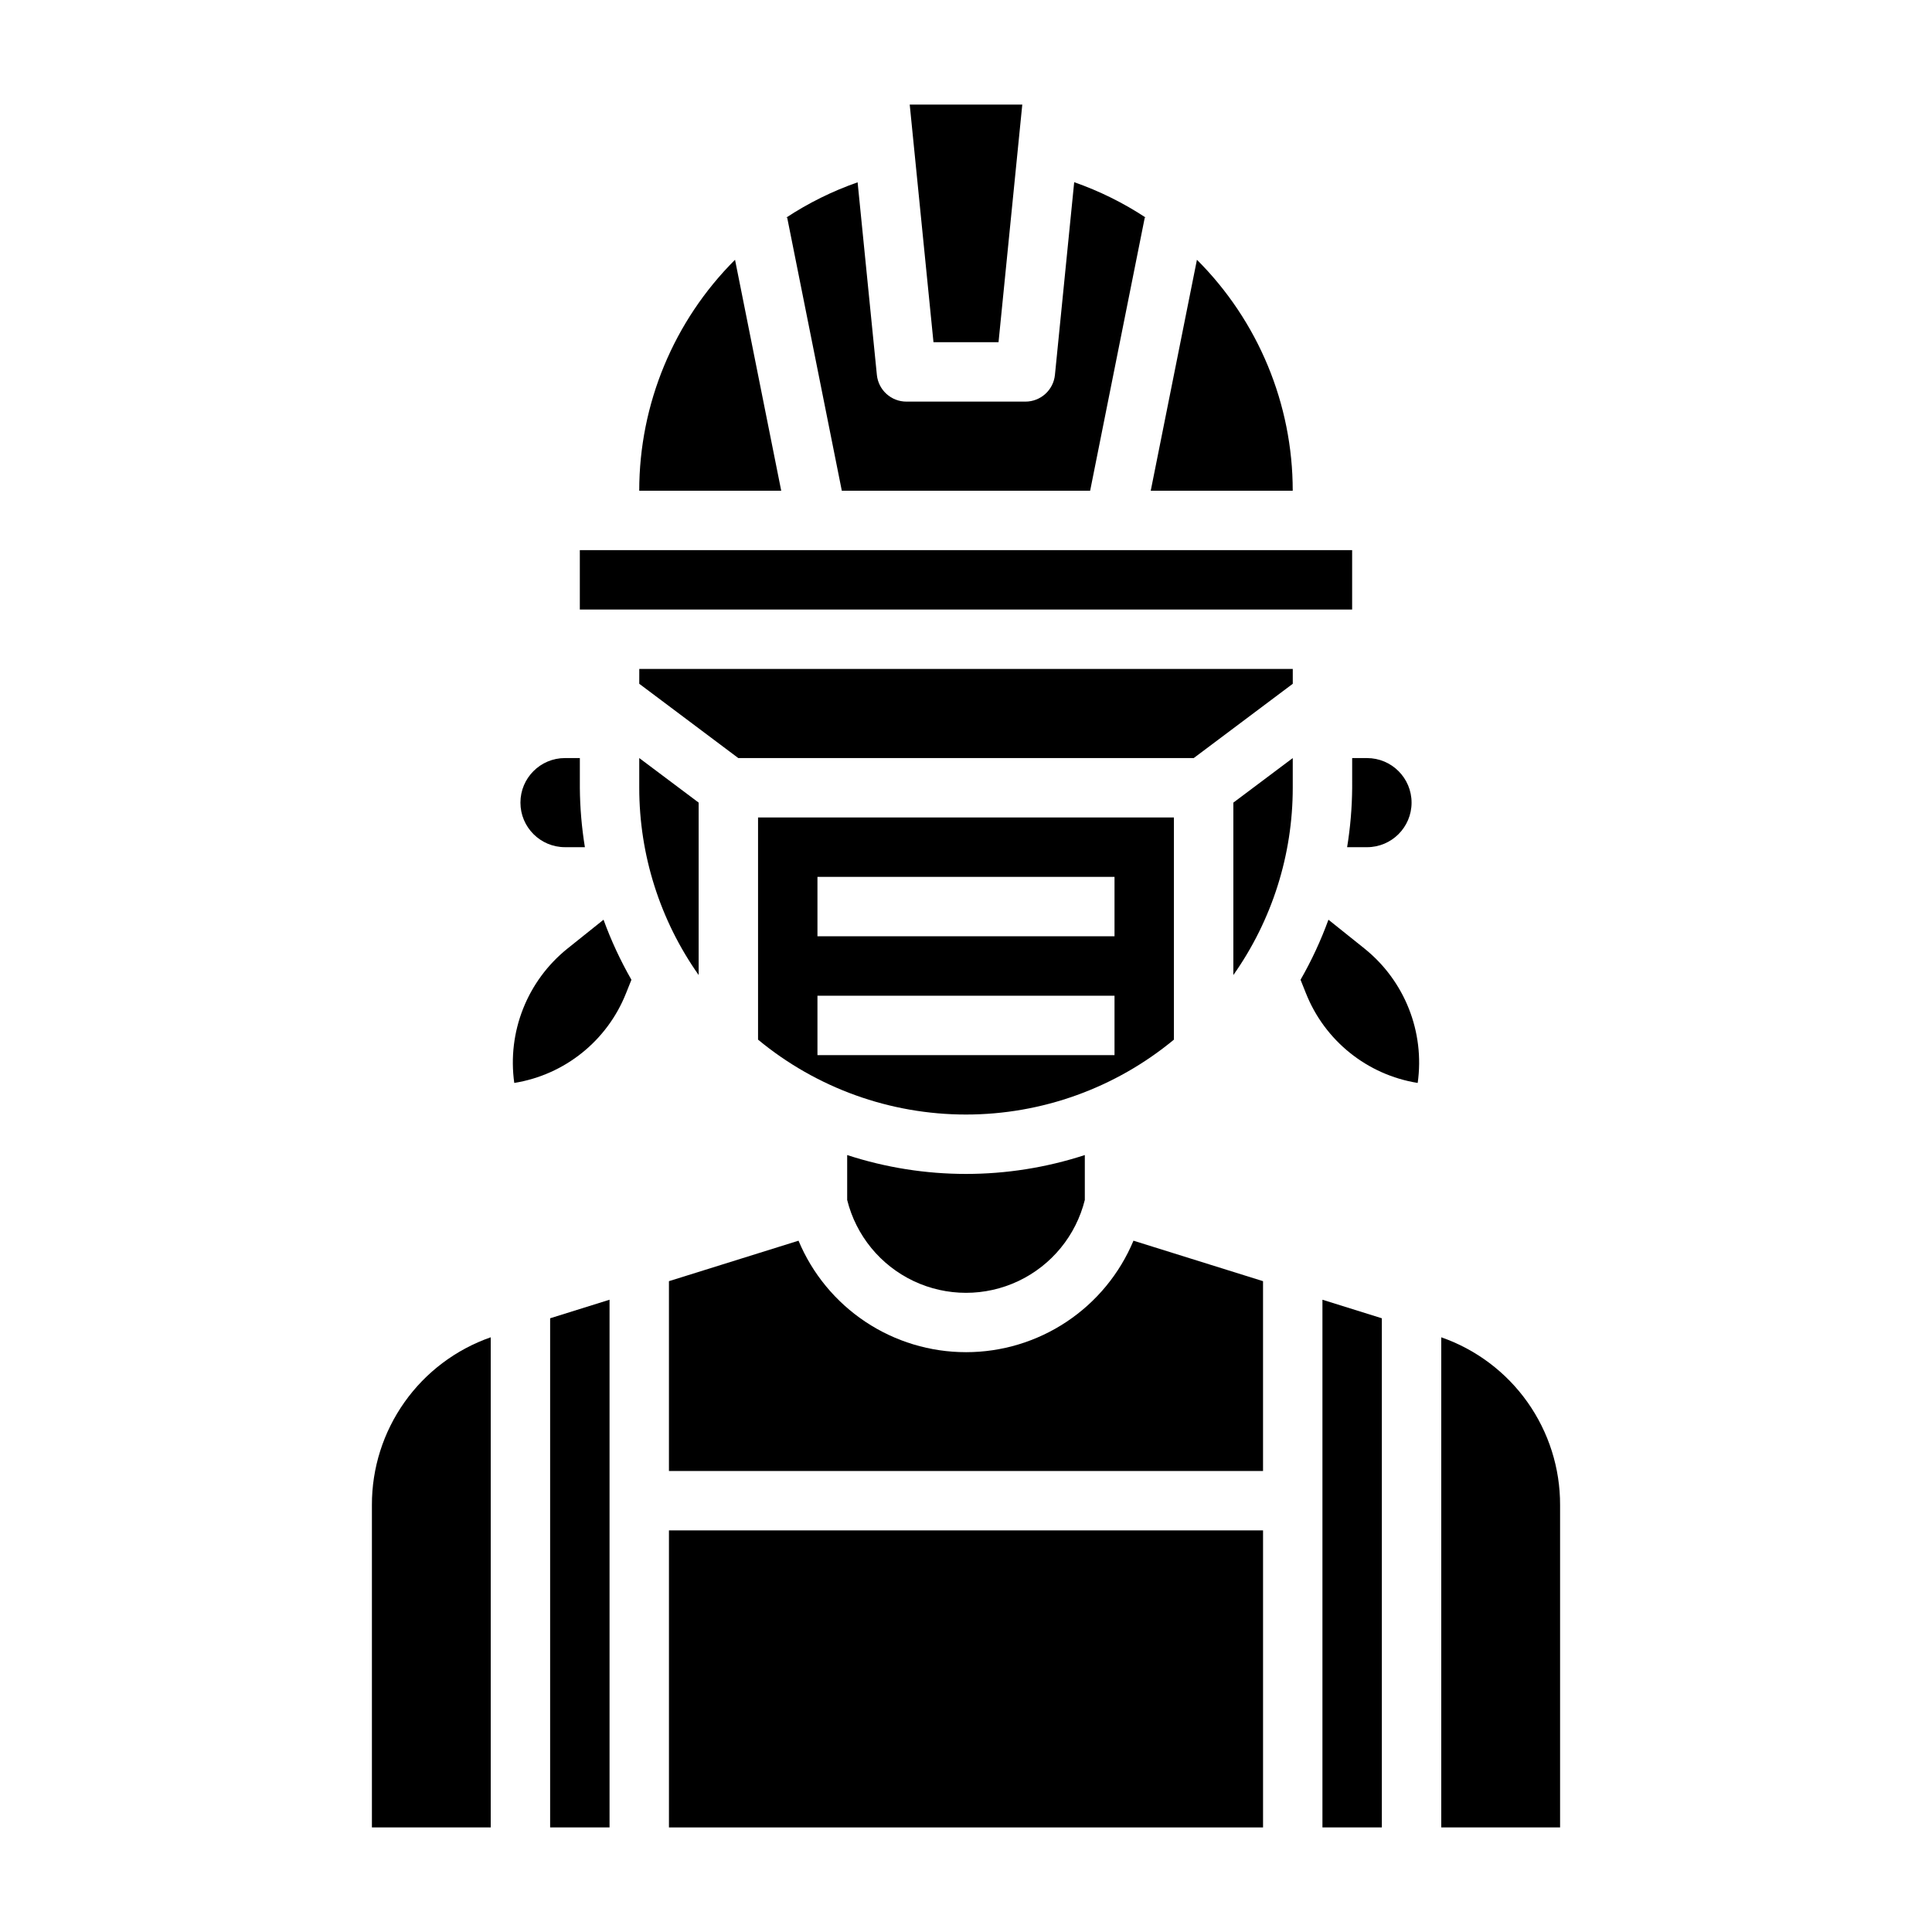
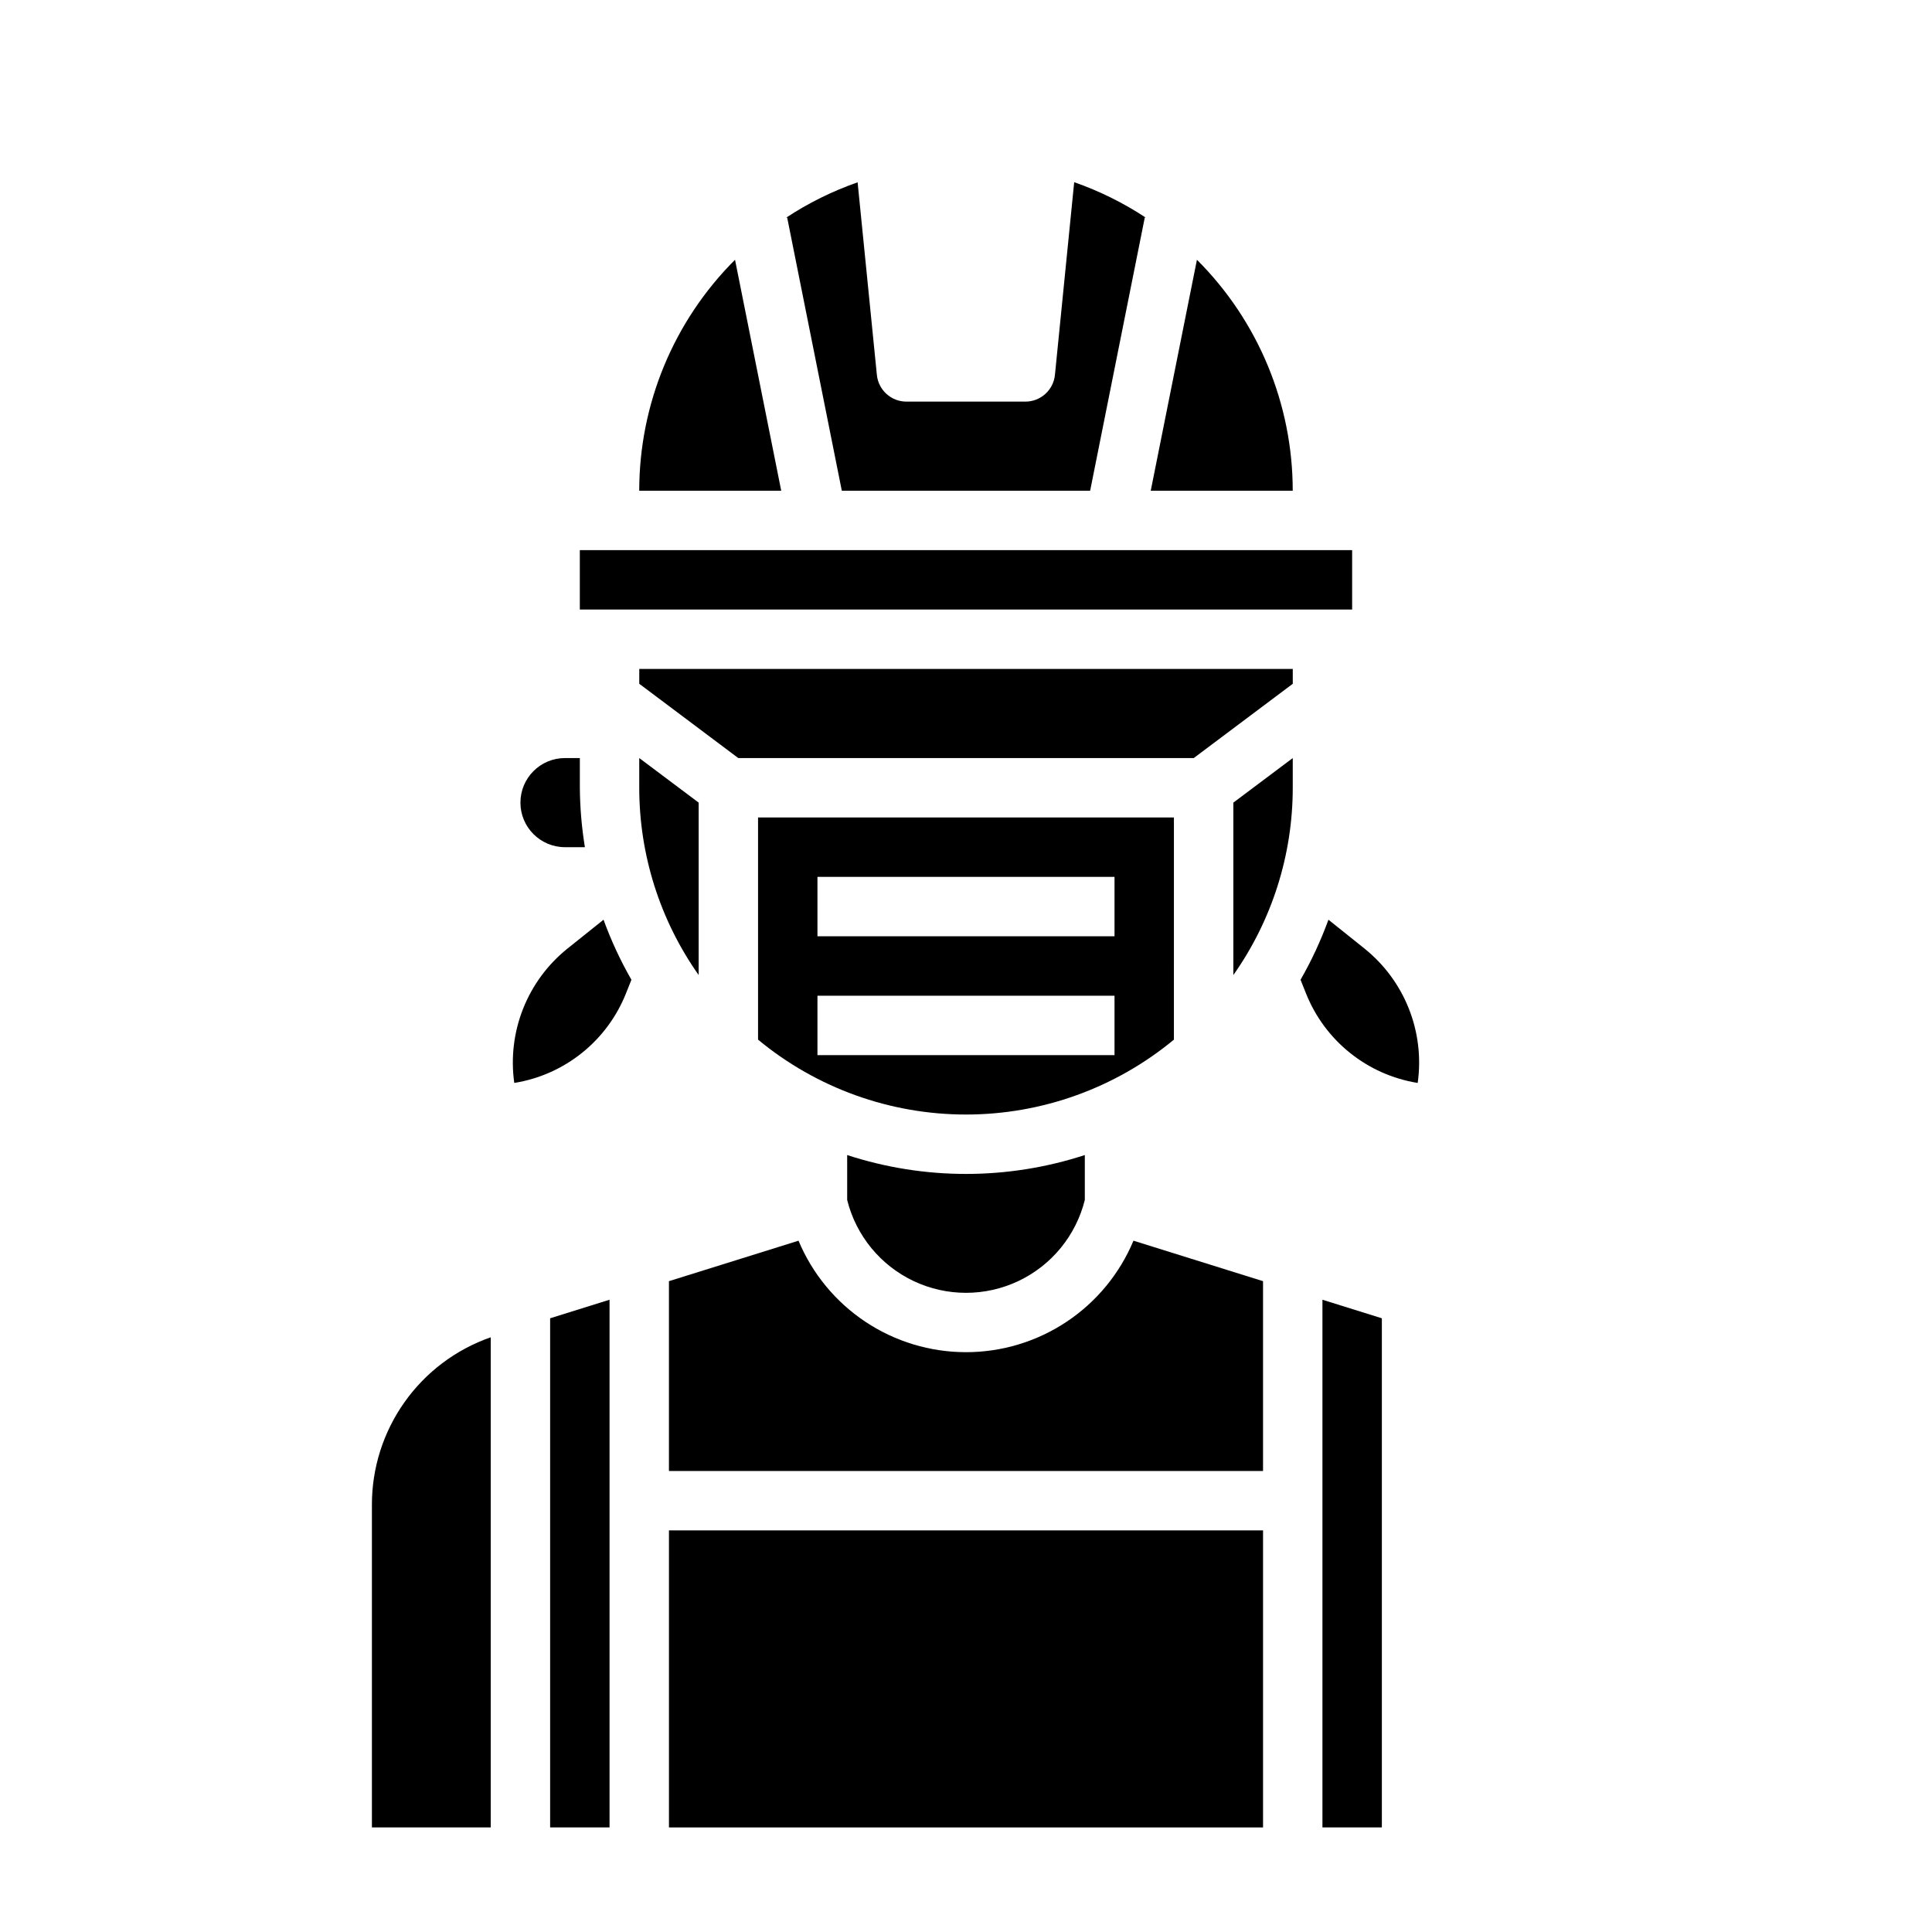
<svg xmlns="http://www.w3.org/2000/svg" fill="#000000" width="800px" height="800px" version="1.1" viewBox="144 144 512 512">
  <g>
    <path d="m329.15 356.7-15.742-11.809v7.871c-0.004 17.773 5.496 35.113 15.742 49.633z" />
    <path d="m294.4 395.37c-10.656 8.551-16.02 22.086-14.113 35.621 13.383-2.152 24.641-11.195 29.629-23.797l1.418-3.543c-2.914-5.086-5.387-10.41-7.391-15.918z" />
    <path d="m297.66 289.79h204.67v15.742h-204.67z" />
    <path d="m289.79 628.29h15.746v-139.85l-15.746 4.918z" />
    <path d="m293.73 368.51h5.273c-0.848-5.207-1.297-10.473-1.336-15.746v-7.871h-3.938c-6.523 0-11.809 5.285-11.809 11.809 0 6.519 5.285 11.809 11.809 11.809z" />
-     <path d="m502.34 352.77c-0.043 5.273-0.488 10.539-1.34 15.746h5.273c6.523 0 11.809-5.289 11.809-11.809 0-6.523-5.285-11.809-11.809-11.809h-3.934z" />
    <path d="m461.2 212.84-12.242 61.207h37.629c0-22.965-9.137-44.984-25.387-61.207z" />
-     <path d="m408.62 234.69 6.297-62.977h-29.832l6.297 62.977z" />
    <path d="m338.79 212.84c-16.25 16.223-25.383 38.242-25.387 61.207h37.629z" />
    <path d="m367.09 274.05h65.809l14.484-72.422 0.262 0.047c-5.914-3.898-12.285-7.055-18.973-9.391l-5.102 51.062c-0.402 4.023-3.789 7.086-7.832 7.086h-31.488c-4.059 0.02-7.465-3.047-7.871-7.086l-5.102-51.035v0.004c-6.688 2.336-13.059 5.492-18.973 9.391l0.301-0.078z" />
    <path d="m242.56 542.84v85.445h31.488v-129.89c-9.219 3.215-17.207 9.223-22.848 17.191-5.644 7.965-8.664 17.492-8.641 27.254z" />
    <path d="m494.46 628.29h15.746v-134.93l-15.746-4.918z" />
    <path d="m313.41 325.21 26.238 19.68h120.71l26.238-19.68v-3.938h-173.18z" />
    <path d="m321.28 549.57h157.44v78.719h-157.44z" />
    <path d="m505.59 395.37-9.539-7.637c-2.004 5.508-4.477 10.832-7.394 15.918l1.418 3.543c4.988 12.602 16.246 21.645 29.629 23.797 1.91-13.535-3.453-27.07-14.113-35.621z" />
-     <path d="m525.95 498.4v129.89h31.488v-85.445c0.027-9.762-2.996-19.289-8.637-27.254-5.644-7.969-13.633-13.977-22.852-17.191z" />
    <path d="m470.85 402.4c10.246-14.52 15.746-31.859 15.742-49.633v-7.871l-15.742 11.809z" />
    <path d="m400 502.34c-9.488 0.004-18.766-2.801-26.664-8.059-7.894-5.258-14.062-12.734-17.719-21.484l-34.34 10.727v50.305h157.44v-50.305l-34.336-10.73v0.004c-3.66 8.754-9.824 16.23-17.723 21.484-7.898 5.258-17.176 8.062-26.66 8.059z" />
    <path d="m455.1 360.64h-110.21v58.875c15.5 12.828 34.984 19.848 55.105 19.848 20.117 0 39.605-7.019 55.102-19.848zm-15.742 62.977h-78.723v-15.742h78.723zm0-31.488h-78.723v-15.742h78.723z" />
    <path d="m368.51 450.1v11.902c2.348 9.438 8.809 17.324 17.598 21.488 8.793 4.164 18.988 4.164 27.777 0 8.793-4.164 15.25-12.051 17.602-21.488v-11.902c-20.465 6.672-42.516 6.672-62.977 0z" />
  </g>
</svg>